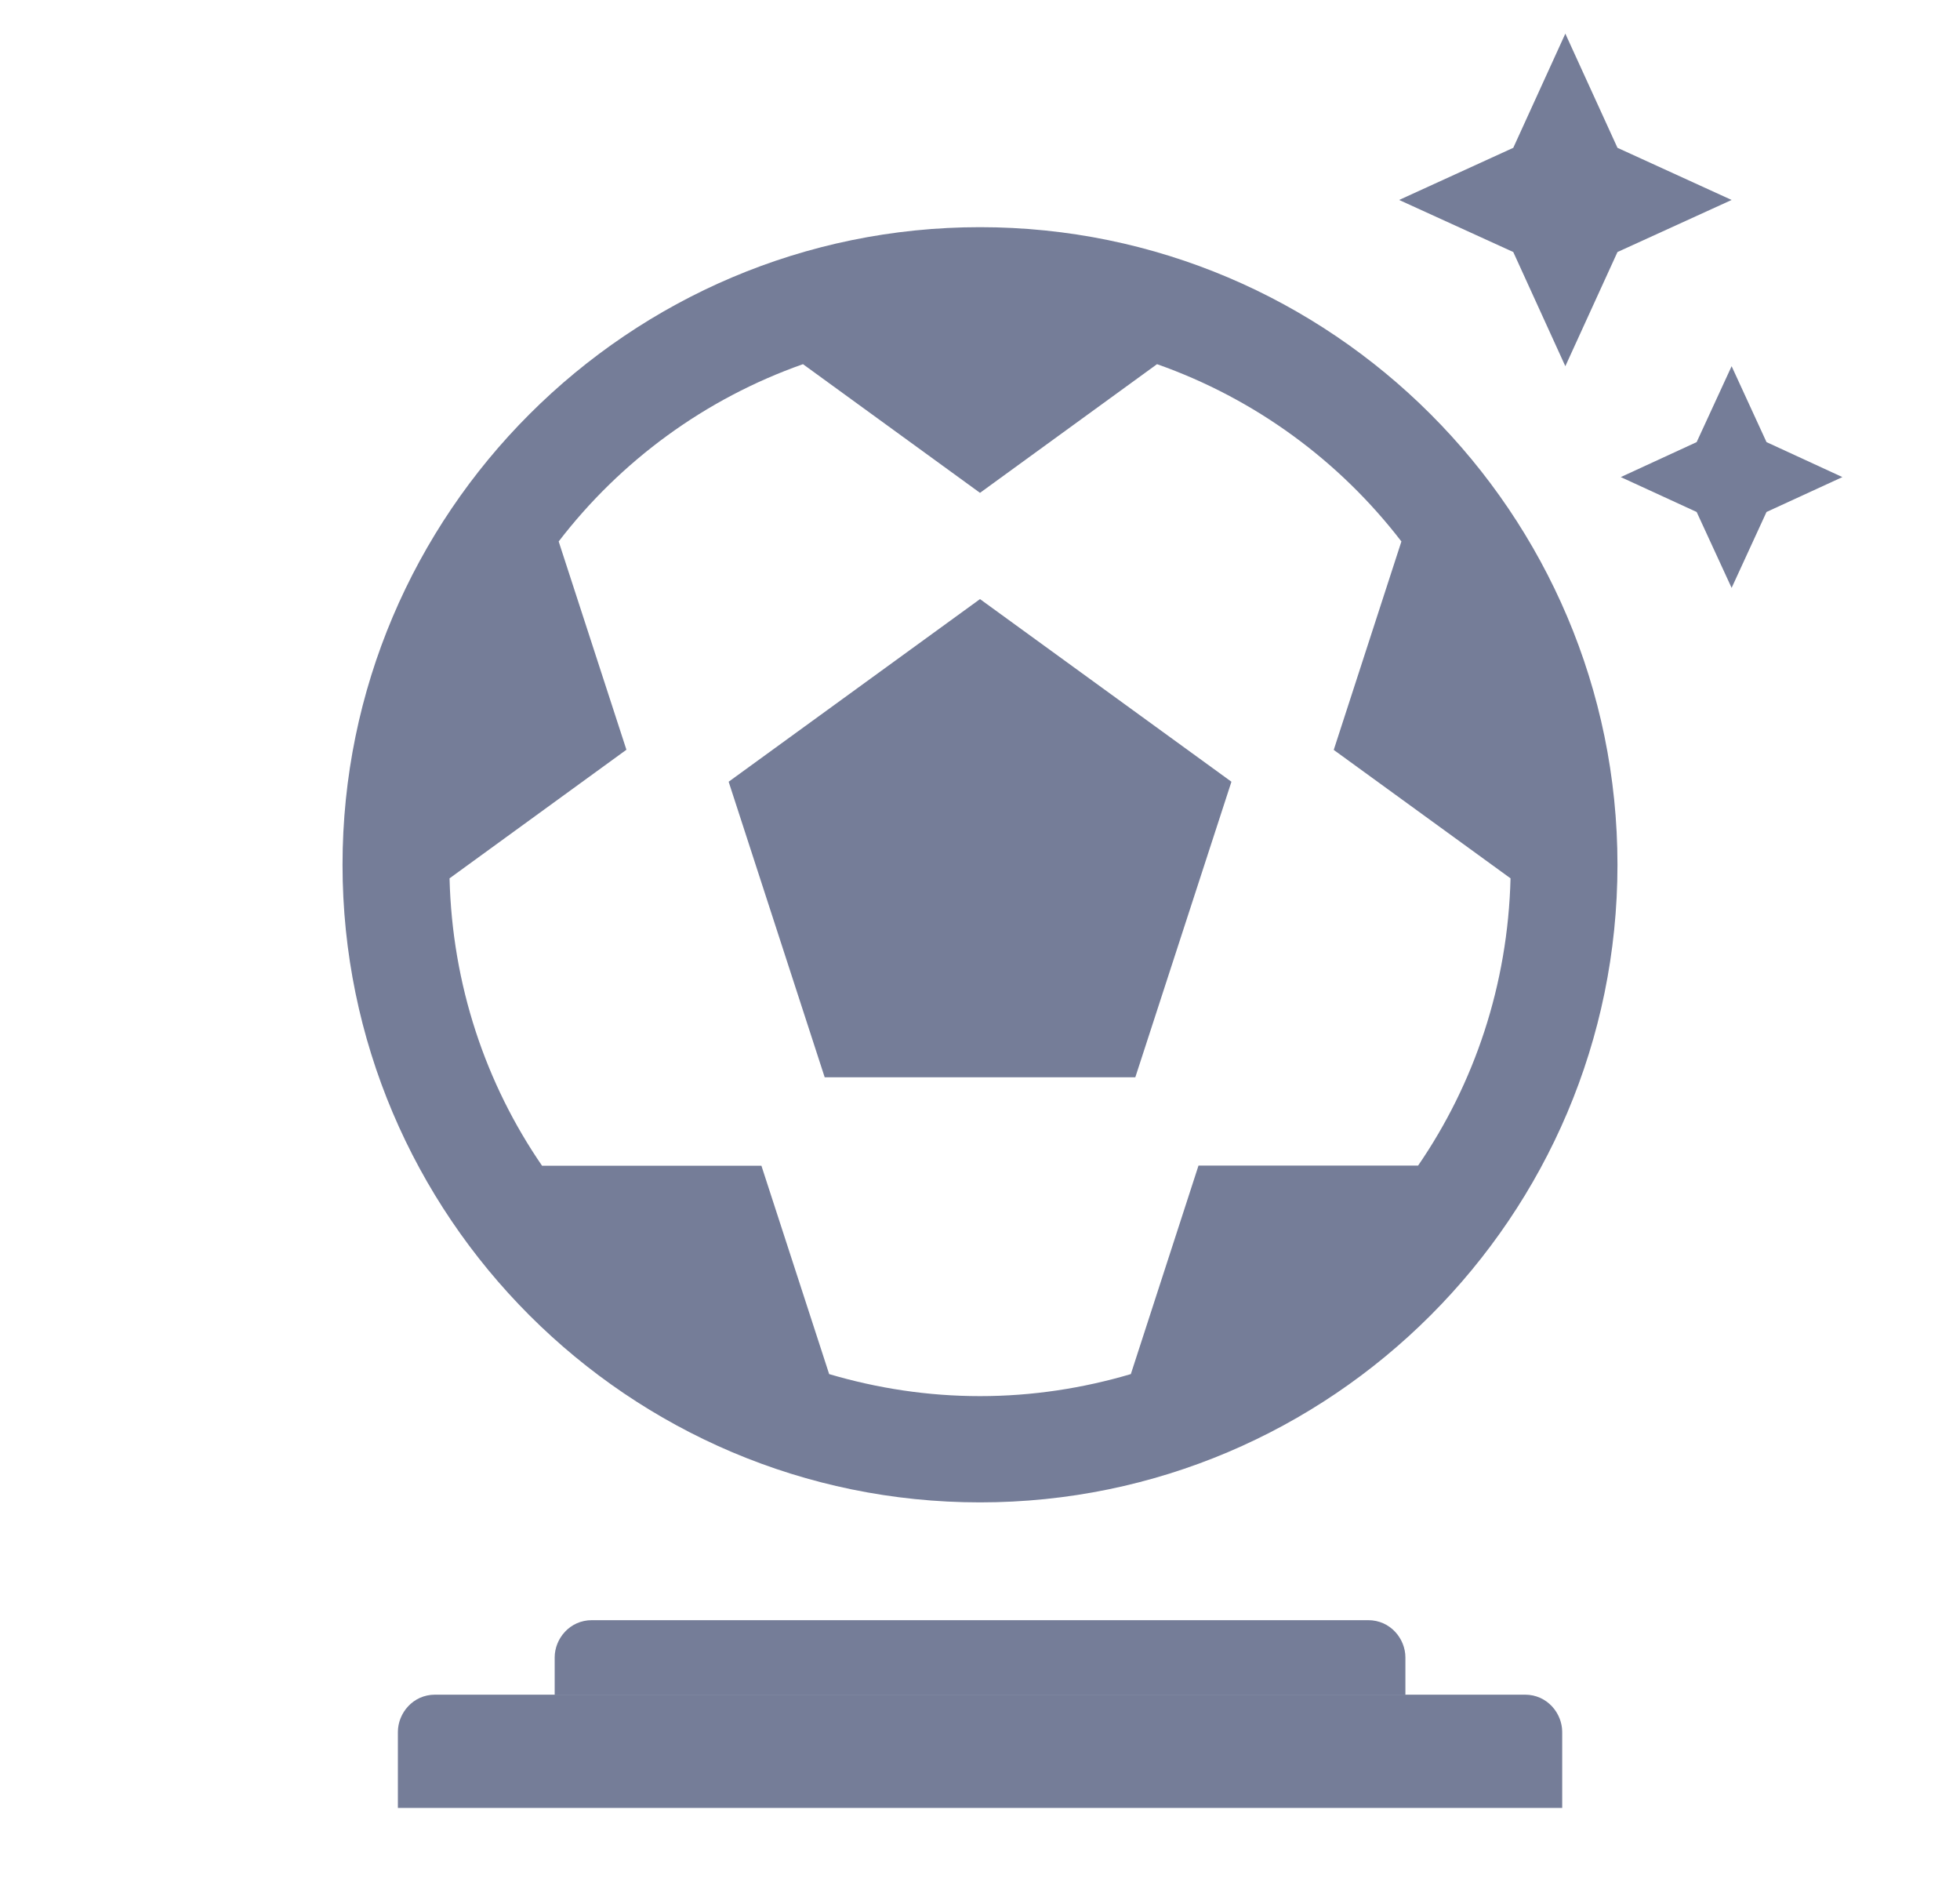
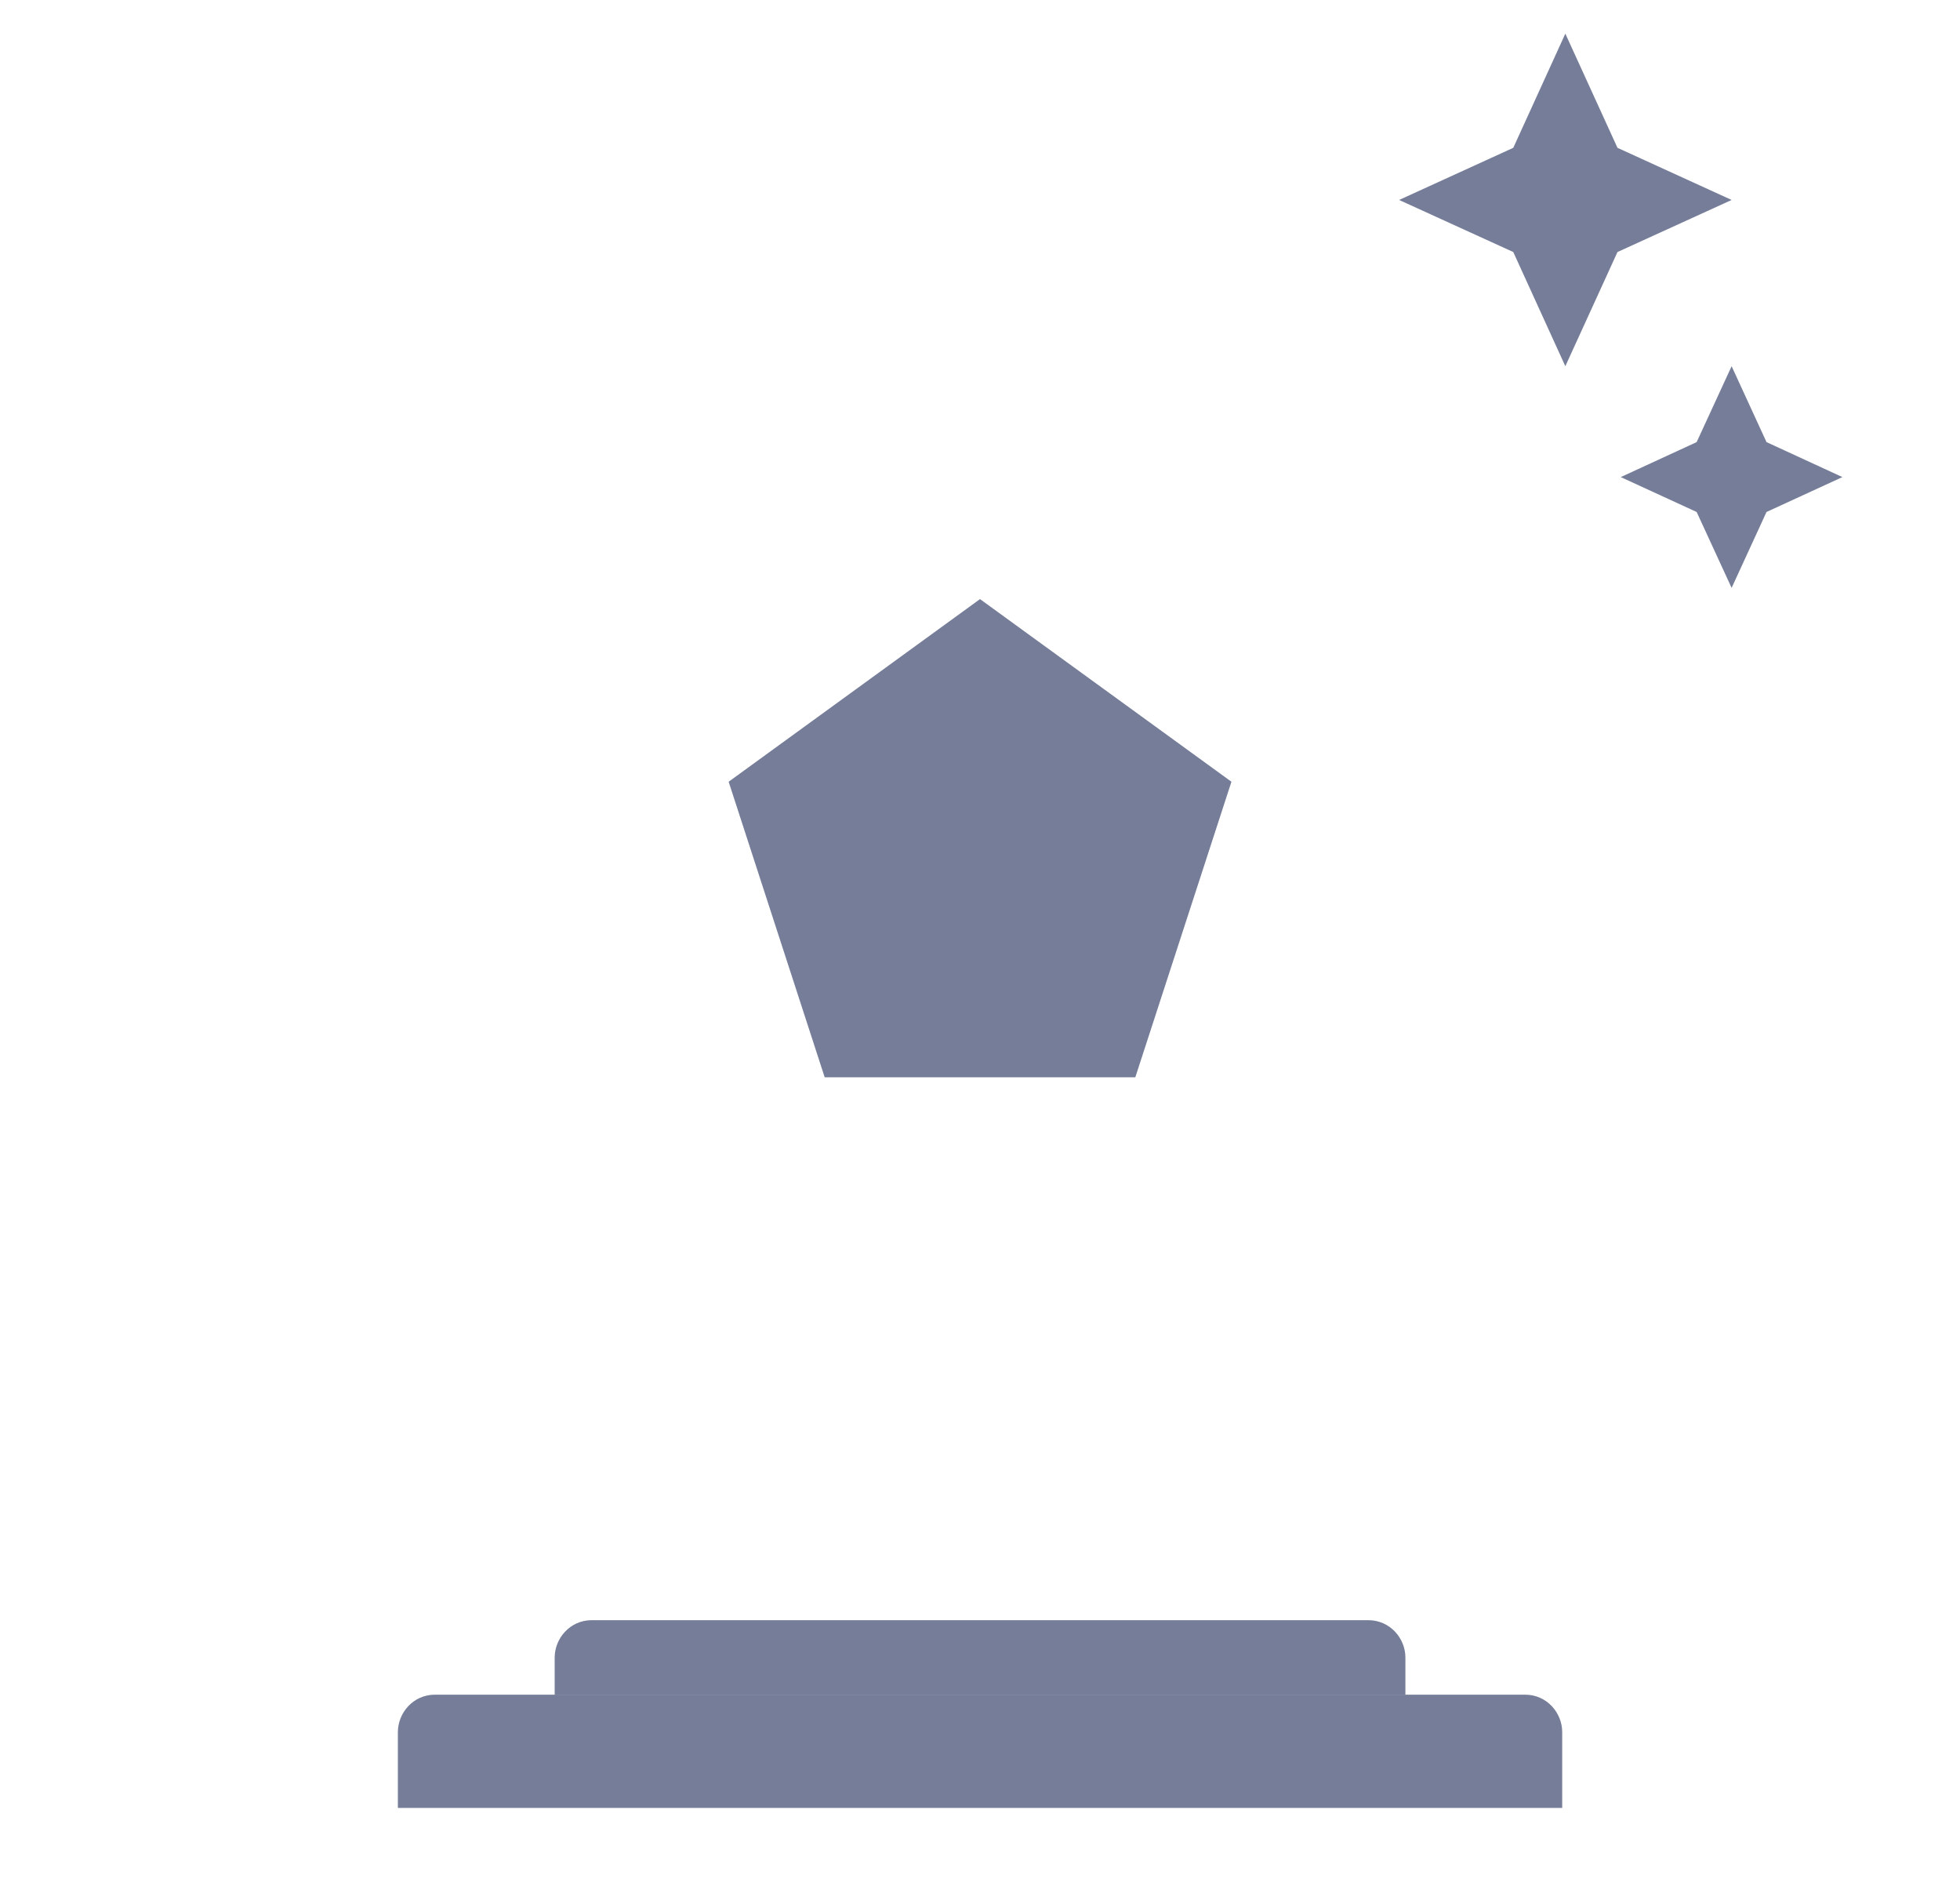
<svg xmlns="http://www.w3.org/2000/svg" fill="none" height="24" viewBox="0 0 25 24" width="25">
  <path d="M19.966 4.67L20.631 3.214L22.087 2.55L20.631 1.885L19.966 0.429L19.302 1.885L17.846 2.55L19.302 3.214L19.966 4.67Z" fill="#001041" fill-opacity="0.54" />
  <path d="M21.641 5.638L20.673 6.084L21.641 6.529L22.087 7.497L22.532 6.529L23.5 6.084L22.532 5.638L22.087 4.67L21.641 5.638Z" fill="#001041" fill-opacity="0.54" />
-   <path d="M9.294 9.969L12.5 7.64L15.707 9.969L14.481 13.738H10.519L9.294 9.969Z" fill="#001041" fill-opacity="0.54" />
-   <path clip-rule="evenodd" d="M4.369 11.028C4.369 6.545 8.018 2.897 12.5 2.897C16.983 2.897 20.631 6.545 20.631 11.028C20.631 15.51 16.983 19.159 12.5 19.159C8.018 19.159 4.369 15.51 4.369 11.028ZM12.5 6.285L10.242 4.644C8.994 5.084 7.916 5.876 7.126 6.905L7.99 9.561L5.734 11.201C5.768 12.561 6.195 13.82 6.914 14.866H9.712L10.576 17.523C11.186 17.703 11.831 17.804 12.5 17.804C13.169 17.804 13.814 17.703 14.424 17.523L15.287 14.864H18.088C18.806 13.819 19.233 12.56 19.267 11.201L17.012 9.563L17.875 6.905C17.084 5.876 16.007 5.084 14.758 4.644L12.5 6.285Z" fill="#001041" fill-opacity="0.54" fill-rule="evenodd" />
+   <path d="M9.294 9.969L12.5 7.64L15.707 9.969L14.481 13.738H10.519L9.294 9.969" fill="#001041" fill-opacity="0.54" />
  <path d="M7.55 20.661C7.265 20.661 7.075 20.899 7.075 21.136V21.611H17.926V21.136C17.926 20.899 17.736 20.661 17.451 20.661H7.55Z" fill="#001041" fill-opacity="0.54" />
  <path d="M5.075 22.087C5.075 21.849 5.265 21.611 5.55 21.611H19.451C19.736 21.611 19.926 21.849 19.926 22.087V23.055H5.075V22.087Z" fill="#001041" fill-opacity="0.54" />
</svg>